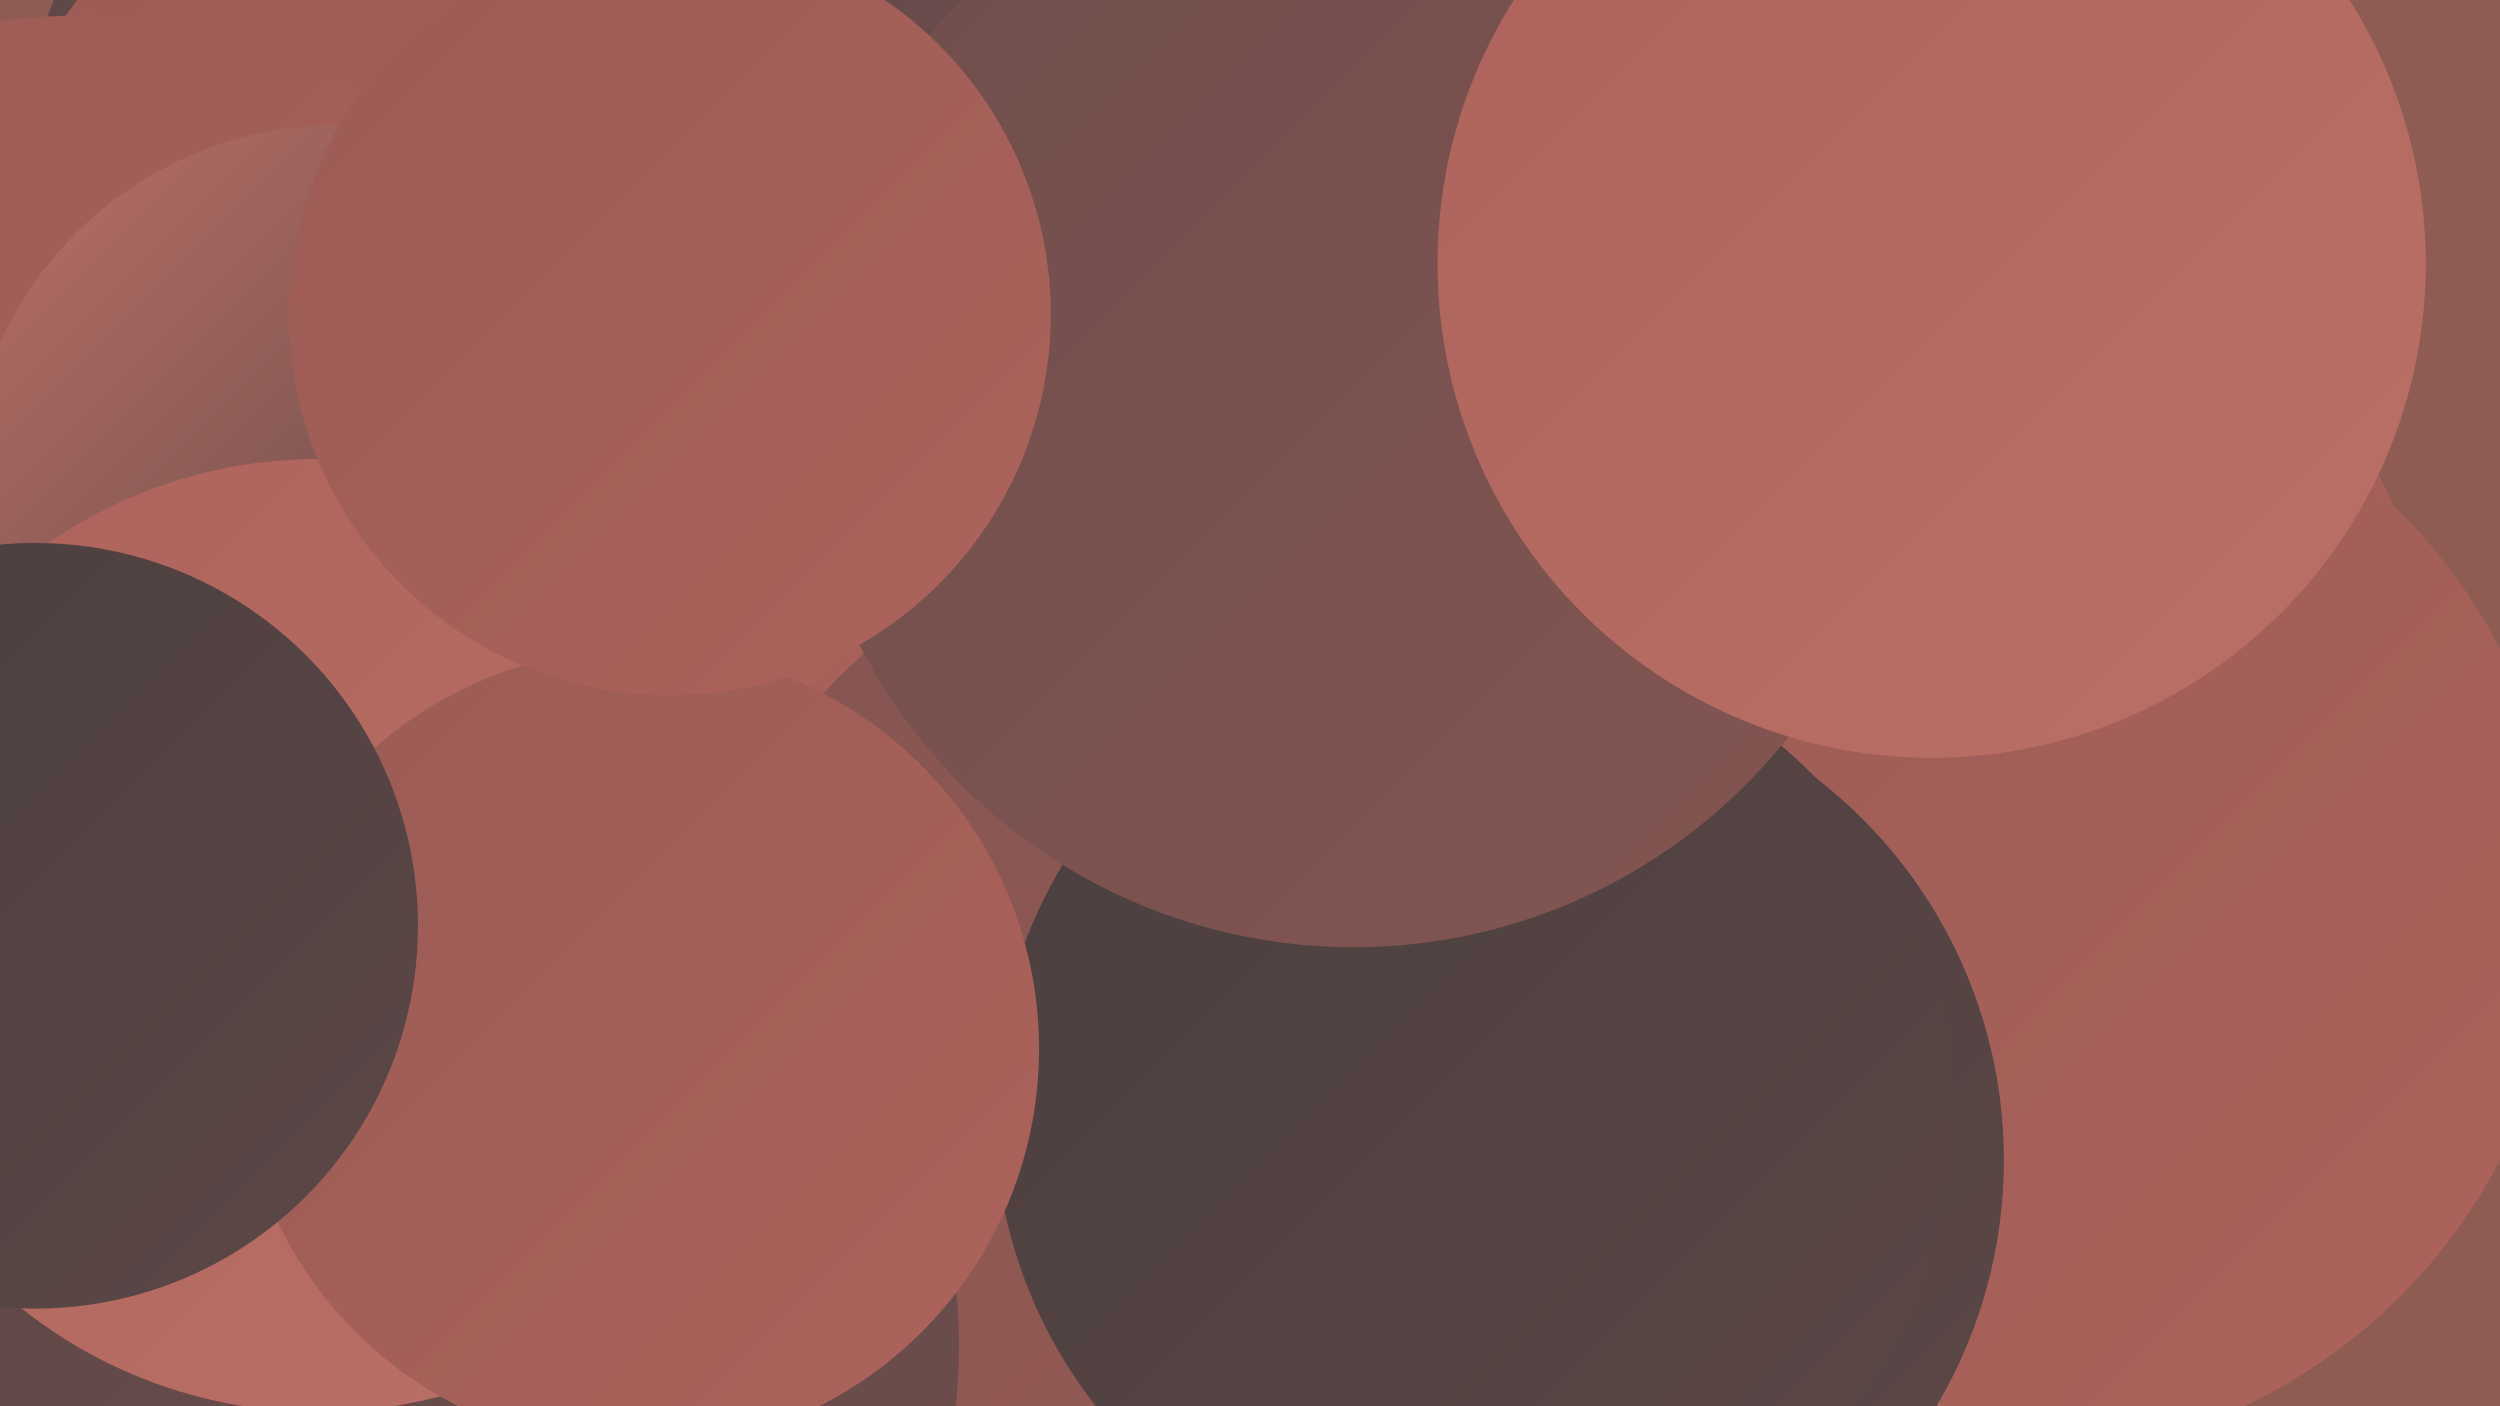
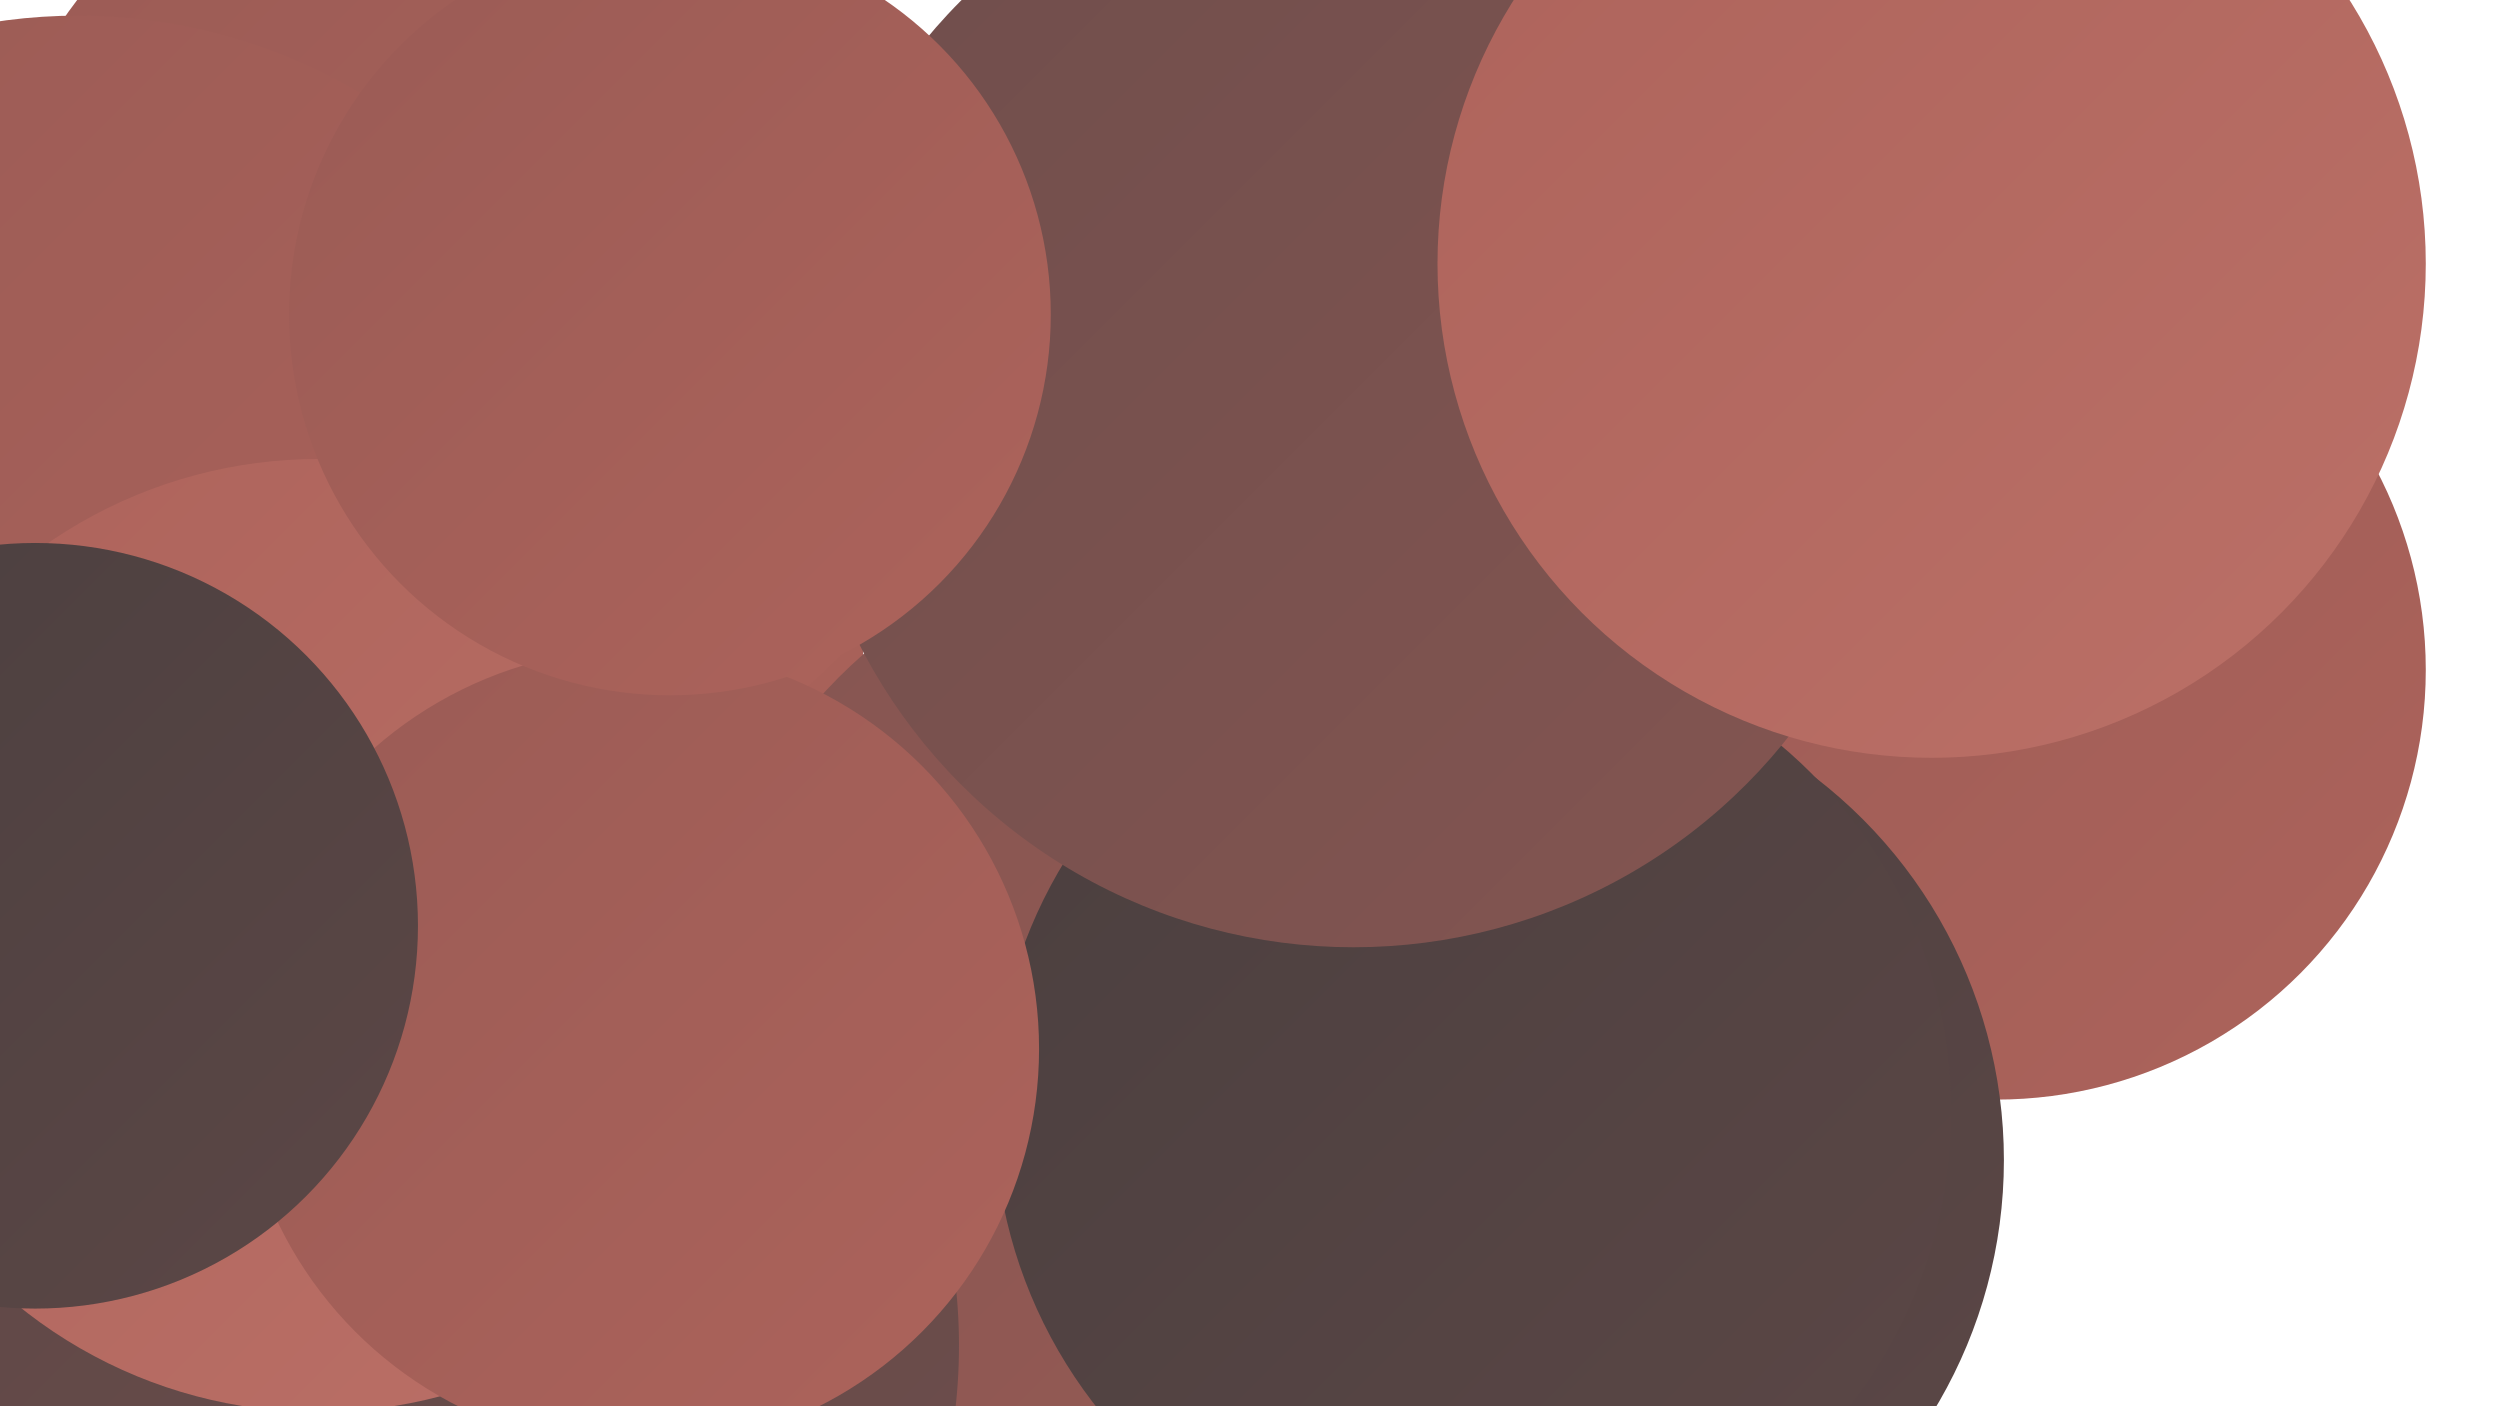
<svg xmlns="http://www.w3.org/2000/svg" width="1280" height="720">
  <defs>
    <linearGradient id="grad0" x1="0%" y1="0%" x2="100%" y2="100%">
      <stop offset="0%" style="stop-color:#4a3f3f;stop-opacity:1" />
      <stop offset="100%" style="stop-color:#5c4746;stop-opacity:1" />
    </linearGradient>
    <linearGradient id="grad1" x1="0%" y1="0%" x2="100%" y2="100%">
      <stop offset="0%" style="stop-color:#5c4746;stop-opacity:1" />
      <stop offset="100%" style="stop-color:#6f4e4c;stop-opacity:1" />
    </linearGradient>
    <linearGradient id="grad2" x1="0%" y1="0%" x2="100%" y2="100%">
      <stop offset="0%" style="stop-color:#6f4e4c;stop-opacity:1" />
      <stop offset="100%" style="stop-color:#845551;stop-opacity:1" />
    </linearGradient>
    <linearGradient id="grad3" x1="0%" y1="0%" x2="100%" y2="100%">
      <stop offset="0%" style="stop-color:#845551;stop-opacity:1" />
      <stop offset="100%" style="stop-color:#9a5b55;stop-opacity:1" />
    </linearGradient>
    <linearGradient id="grad4" x1="0%" y1="0%" x2="100%" y2="100%">
      <stop offset="0%" style="stop-color:#9a5b55;stop-opacity:1" />
      <stop offset="100%" style="stop-color:#ad635b;stop-opacity:1" />
    </linearGradient>
    <linearGradient id="grad5" x1="0%" y1="0%" x2="100%" y2="100%">
      <stop offset="0%" style="stop-color:#ad635b;stop-opacity:1" />
      <stop offset="100%" style="stop-color:#bb7067;stop-opacity:1" />
    </linearGradient>
    <linearGradient id="grad6" x1="0%" y1="0%" x2="100%" y2="100%">
      <stop offset="0%" style="stop-color:#bb7067;stop-opacity:1" />
      <stop offset="100%" style="stop-color:#4a3f3f;stop-opacity:1" />
    </linearGradient>
  </defs>
-   <rect width="1280" height="720" fill="#8f5c54" />
  <circle cx="1022" cy="343" r="220" fill="url(#grad4)" />
-   <circle cx="818" cy="145" r="251" fill="url(#grad5)" />
  <circle cx="221" cy="338" r="221" fill="url(#grad4)" />
-   <circle cx="1028" cy="463" r="284" fill="url(#grad4)" />
-   <circle cx="263" cy="98" r="255" fill="url(#grad1)" />
  <circle cx="245" cy="156" r="258" fill="url(#grad4)" />
  <circle cx="617" cy="534" r="265" fill="url(#grad3)" />
  <circle cx="718" cy="18" r="193" fill="url(#grad1)" />
  <circle cx="40" cy="291" r="283" fill="url(#grad4)" />
  <circle cx="779" cy="594" r="247" fill="url(#grad0)" />
  <circle cx="205" cy="689" r="286" fill="url(#grad1)" />
  <circle cx="1016" cy="165" r="201" fill="url(#grad5)" />
-   <circle cx="173" cy="254" r="190" fill="url(#grad6)" />
  <circle cx="754" cy="569" r="245" fill="url(#grad0)" />
  <circle cx="693" cy="201" r="284" fill="url(#grad2)" />
  <circle cx="163" cy="479" r="244" fill="url(#grad5)" />
  <circle cx="327" cy="537" r="205" fill="url(#grad4)" />
  <circle cx="18" cy="474" r="196" fill="url(#grad0)" />
  <circle cx="343" cy="161" r="195" fill="url(#grad4)" />
  <circle cx="989" cy="135" r="253" fill="url(#grad5)" />
</svg>